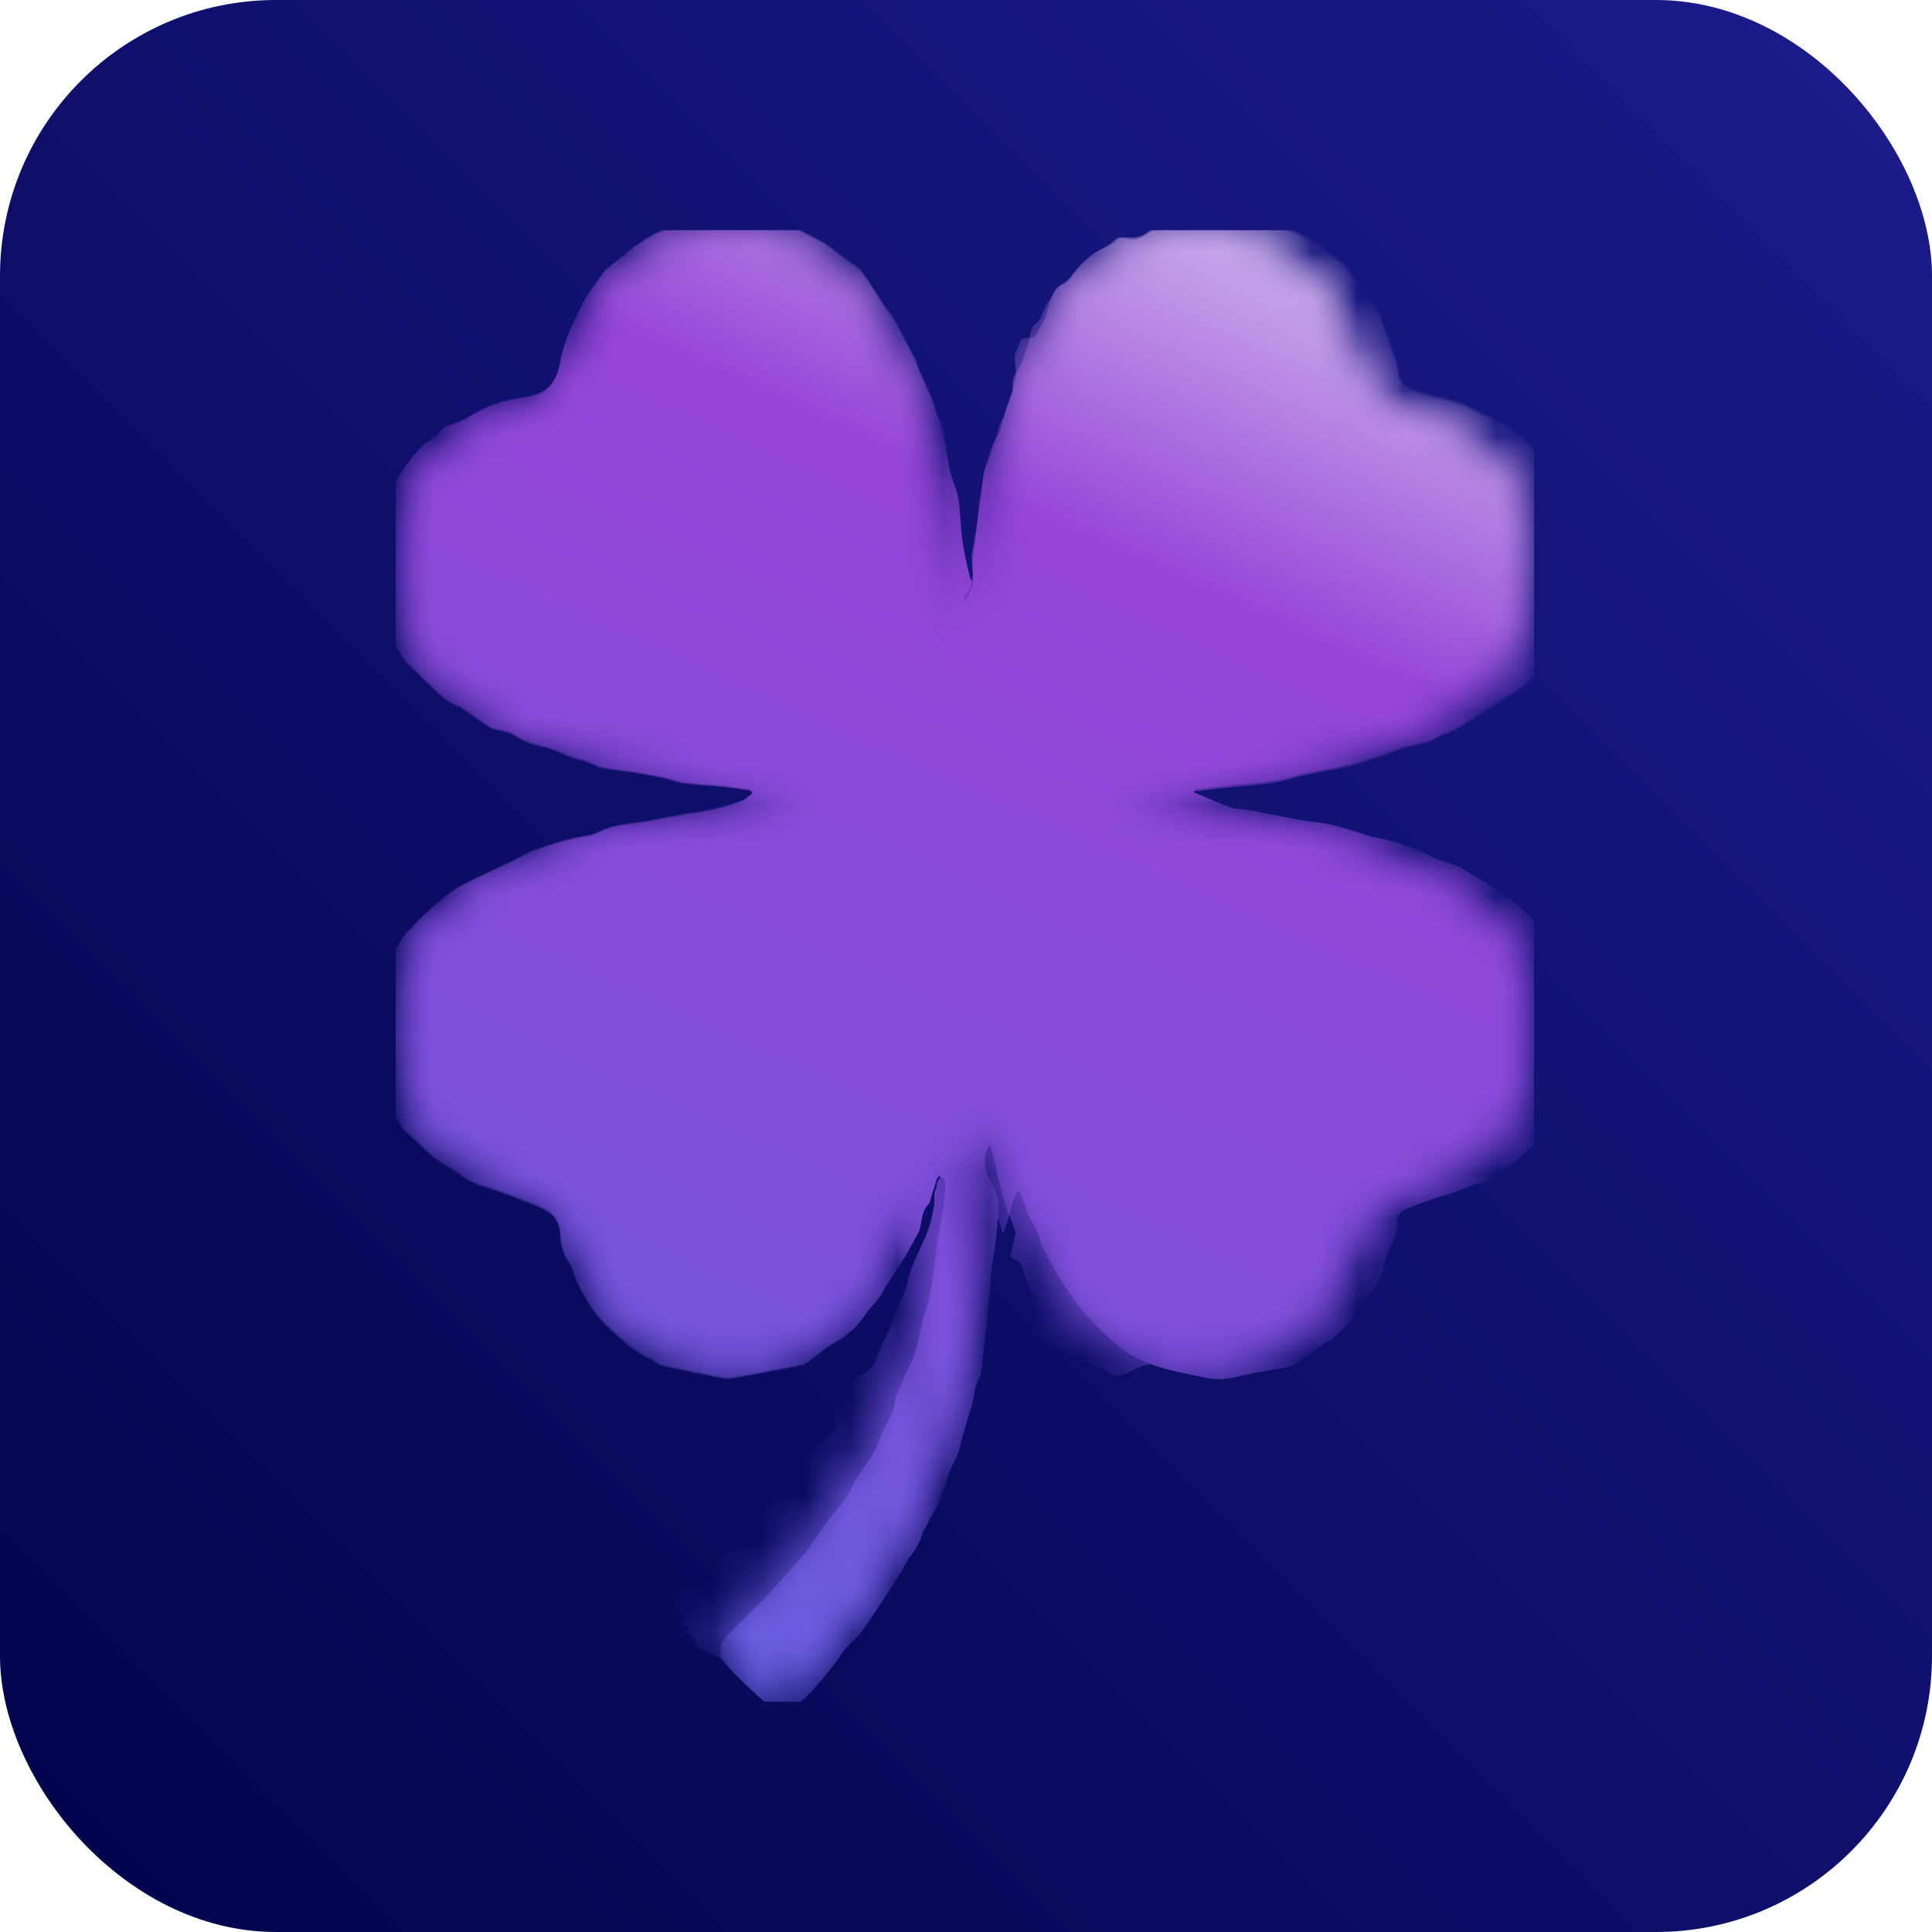
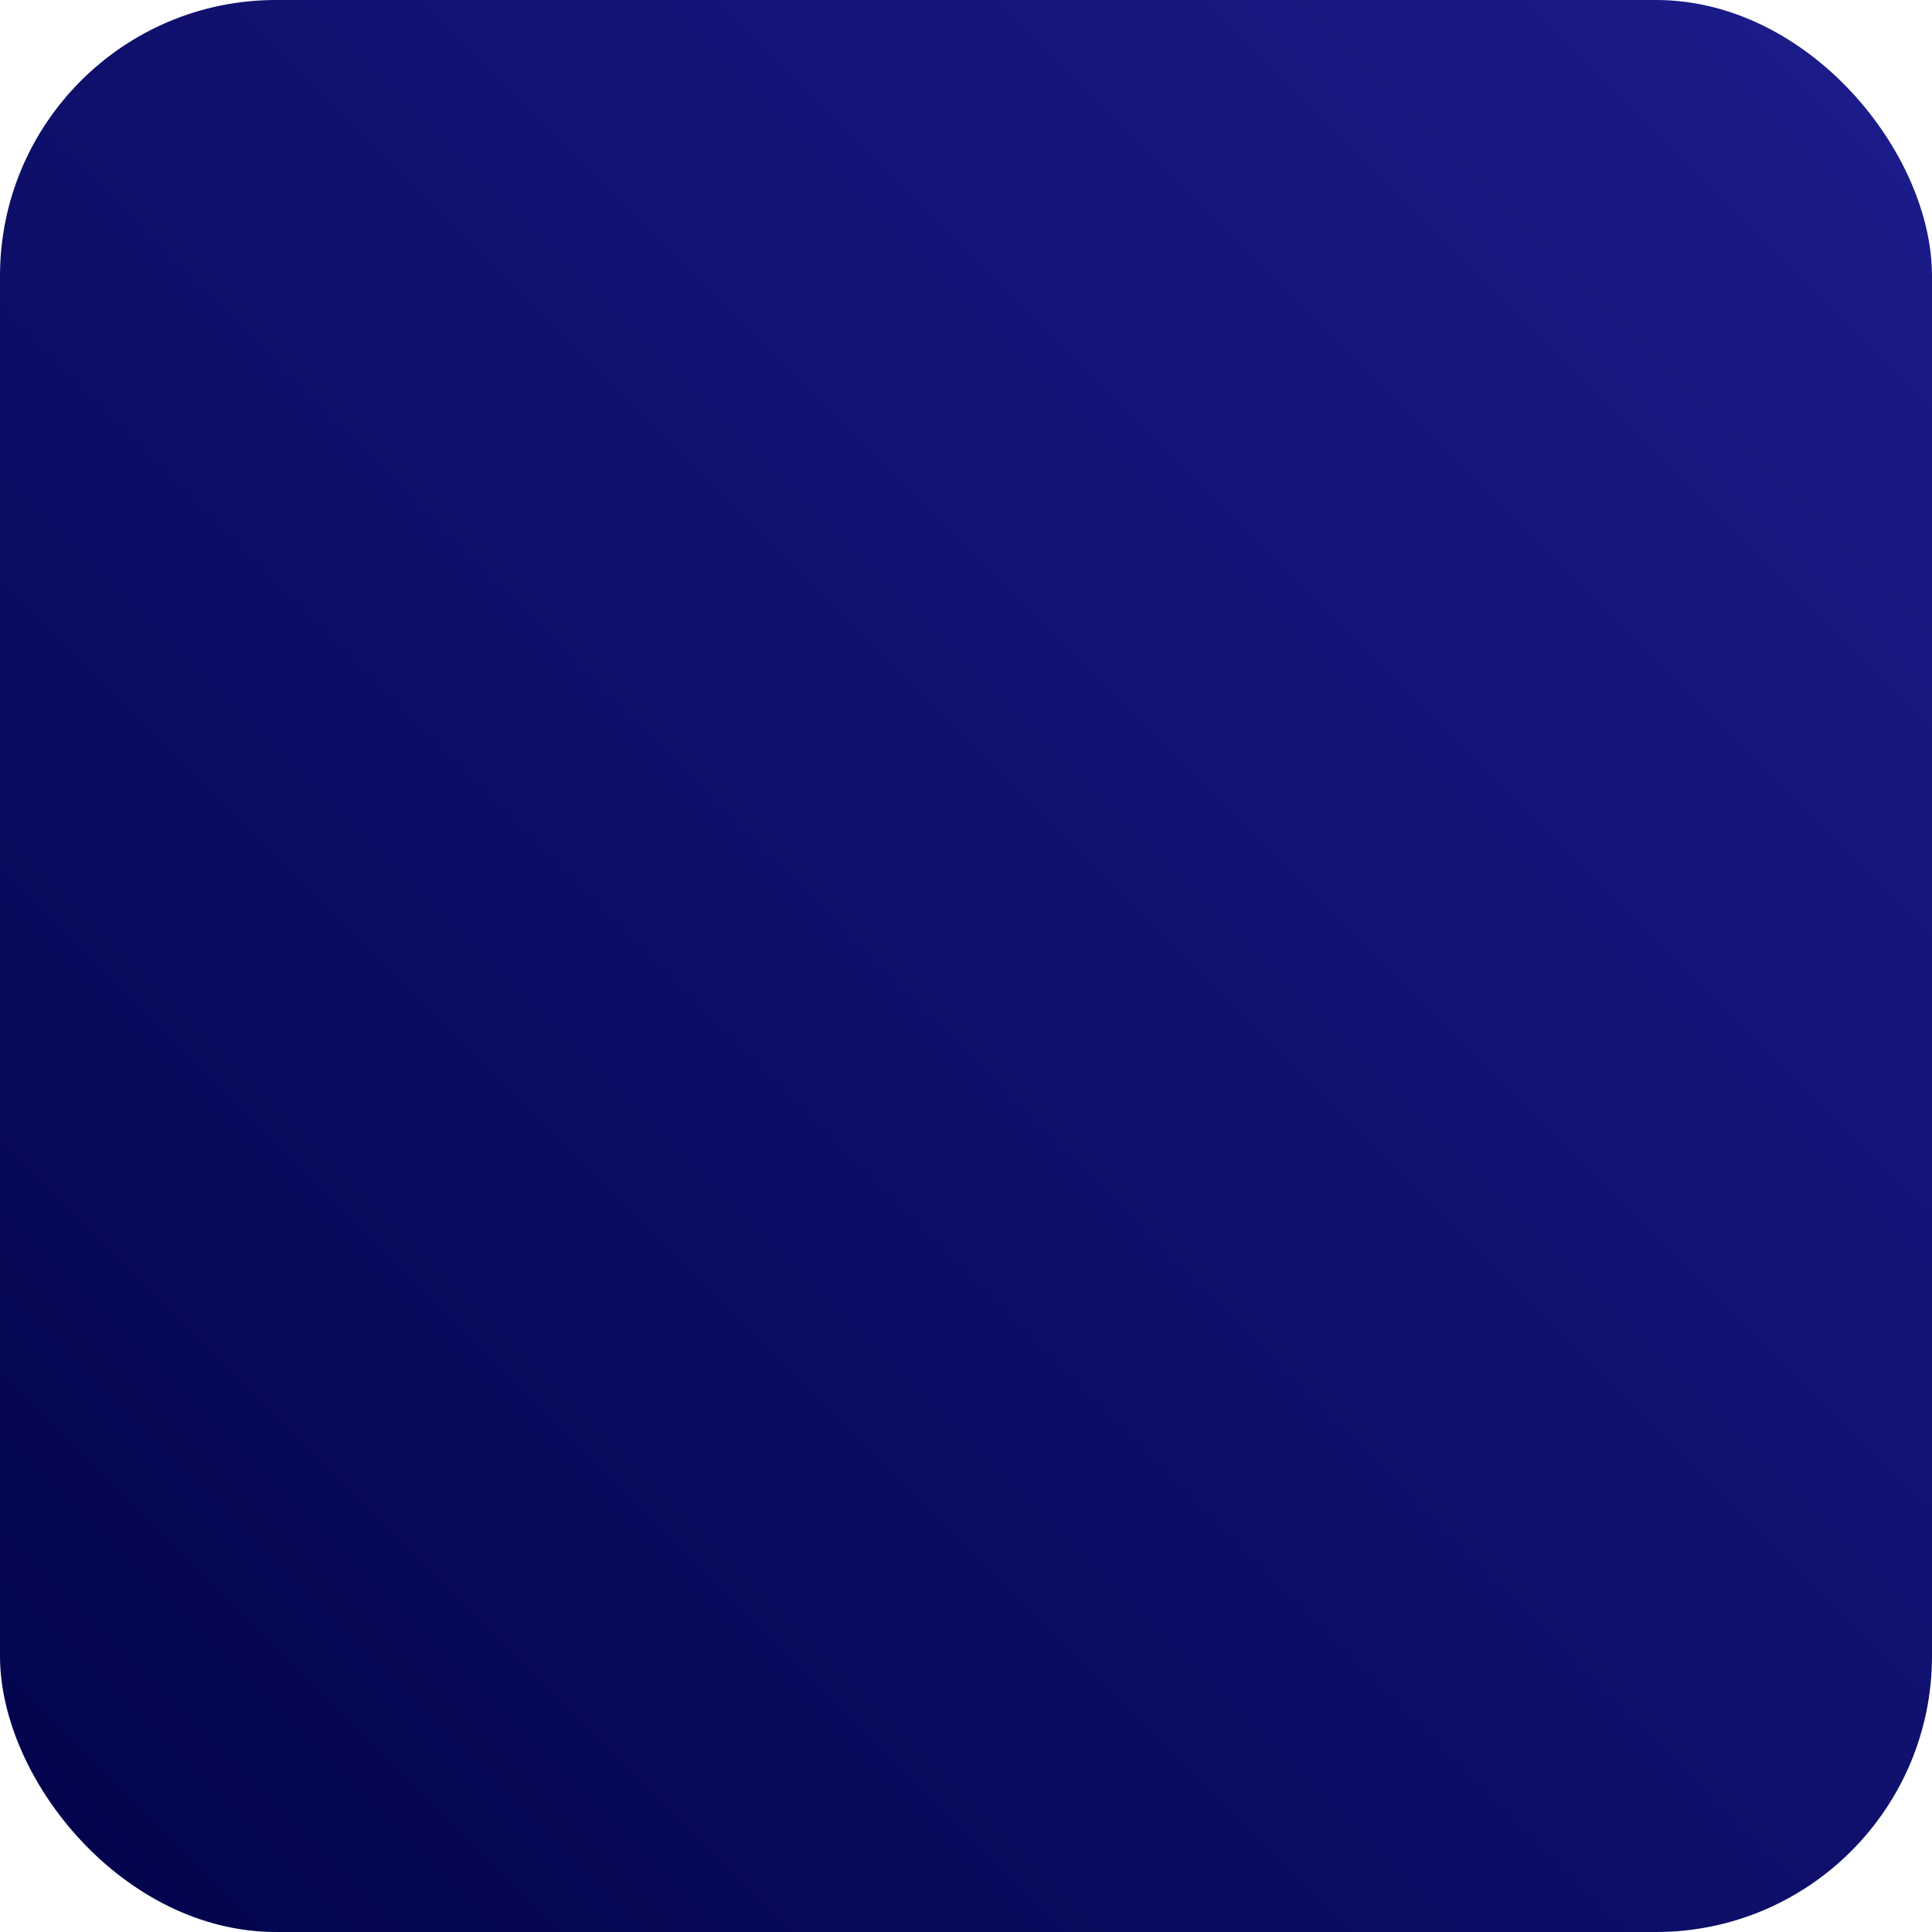
<svg xmlns="http://www.w3.org/2000/svg" width="42" height="42" viewBox="0 0 42 42" fill="none">
  <rect width="42" height="42" rx="6" fill="url(#paint0_linear_10119_1170)" />
  <g clip-path="url(#clip0_10119_1170)">
    <mask id="mask0_10119_1170" style="mask-type:luminance" maskUnits="userSpaceOnUse" x="8" y="5" width="26" height="32">
      <mask id="mask1_10119_1170" style="mask-type:luminance" maskUnits="userSpaceOnUse" x="8" y="5" width="26" height="32">
-         <path d="M33.294 5H8.6V37H33.294V5Z" fill="white" />
-       </mask>
+         </mask>
      <g mask="url(#mask1_10119_1170)">
-         <path d="M21.259 23.802C21.491 28.846 20.635 33.379 16.93 37C16.484 36.553 16.055 36.125 15.516 35.585C19.174 32.579 20.356 28.539 20.523 24.183C20.048 25.328 19.639 26.64 18.997 27.813C18.159 29.349 16.819 29.907 15.227 29.61C13.691 29.33 12.891 28.269 12.5 26.873C12.332 26.287 12.109 25.98 11.457 25.812C9.977 25.421 8.879 24.546 8.646 22.917C8.404 21.223 9.186 20.023 10.601 19.194C12.63 18.003 14.892 17.742 17.163 17.491C17.517 17.454 17.861 17.435 18.112 17.417C16.474 17.128 14.734 16.886 13.03 16.486C12.128 16.272 11.243 15.871 10.434 15.397C9.084 14.606 8.404 13.386 8.637 11.785C8.861 10.25 9.866 9.365 11.271 8.956C11.96 8.751 12.342 8.49 12.537 7.746C12.928 6.238 13.905 5.233 15.516 5.047C17.089 4.87 18.215 5.605 19.015 6.899C20.197 8.807 20.514 10.966 20.756 13.144C20.793 13.461 20.812 13.787 21.035 14.14C21.072 13.861 21.11 13.591 21.137 13.312C21.342 11.199 21.659 9.105 22.701 7.206C23.697 5.41 25.158 4.702 26.899 5.149C28.36 5.521 29.105 6.601 29.449 7.96C29.589 8.518 29.859 8.742 30.389 8.881C31.916 9.291 33.033 10.156 33.265 11.823C33.507 13.572 32.651 14.755 31.199 15.583C29.189 16.718 26.955 16.979 24.721 17.23C24.395 17.268 24.079 17.286 23.697 17.323C25.289 17.575 26.834 17.733 28.342 18.087C29.375 18.329 30.389 18.738 31.329 19.241C32.744 19.995 33.48 21.205 33.275 22.862C33.07 24.5 31.99 25.393 30.52 25.803C29.859 25.989 29.58 26.277 29.403 26.92C28.975 28.446 28.053 29.507 26.359 29.675C24.684 29.852 23.502 29.042 22.785 27.636C22.468 26.957 22.441 26.836 21.259 23.802Z" fill="white" />
-       </g>
+         </g>
    </mask>
    <g mask="url(#mask0_10119_1170)">
      <path d="M25.95 17.202C25.959 17.221 25.959 17.23 25.968 17.23C26.229 17.342 26.499 17.463 26.769 17.556C26.871 17.593 26.992 17.584 27.113 17.603C27.513 17.677 27.904 17.761 28.305 17.835C28.481 17.863 28.668 17.873 28.844 17.91C29.012 17.938 29.179 17.994 29.347 18.04C29.515 18.087 29.682 18.161 29.859 18.198C30.231 18.264 30.585 18.375 30.929 18.524C31.041 18.571 31.143 18.636 31.255 18.682C31.367 18.729 31.497 18.757 31.609 18.803C31.665 18.822 31.711 18.841 31.758 18.869C32.028 19.027 32.307 19.194 32.577 19.362C32.958 19.604 33.275 19.911 33.563 20.265C33.787 20.525 33.889 20.851 34.094 21.121C34.094 21.13 34.103 21.13 34.103 21.14C34.28 21.568 34.457 21.987 34.382 22.471C34.355 22.675 34.364 22.899 34.327 23.104C34.271 23.42 34.168 23.709 33.982 23.978C33.973 23.997 33.954 24.016 33.945 24.034C33.87 24.286 33.722 24.5 33.554 24.704C33.545 24.714 33.535 24.732 33.526 24.742C33.275 24.956 33.033 25.179 32.772 25.393C32.651 25.496 32.502 25.579 32.363 25.654C32.27 25.7 32.149 25.71 32.046 25.747C31.925 25.794 31.814 25.849 31.692 25.887C31.562 25.933 31.432 25.98 31.292 26.017C31.125 26.073 30.948 26.138 30.78 26.194C30.715 26.222 30.65 26.25 30.585 26.277C30.464 26.324 30.38 26.408 30.38 26.547C30.38 26.734 30.324 26.91 30.241 27.078C30.166 27.227 30.11 27.376 30.082 27.534C30.036 27.823 29.859 28.027 29.691 28.241C29.654 28.288 29.608 28.325 29.589 28.372C29.477 28.698 29.179 28.865 28.975 29.107C28.965 29.116 28.947 29.135 28.928 29.135C28.668 29.256 28.463 29.451 28.23 29.619C28.146 29.675 28.044 29.703 27.942 29.731C27.69 29.777 27.439 29.814 27.197 29.861C27.011 29.898 26.834 29.954 26.648 29.973C26.508 29.991 26.359 29.982 26.22 29.954C25.838 29.87 25.438 29.805 25.075 29.675C24.823 29.582 24.367 30.047 24.144 29.87C23.883 29.666 23.427 29.675 23.204 29.433C23.008 29.219 22.701 29.181 22.543 28.939C22.375 28.688 22.515 28.232 22.375 27.971C22.329 27.888 22.227 27.571 22.189 27.478C22.143 27.366 22.031 27.422 21.975 27.311C21.957 27.273 22.087 26.817 22.078 26.78C22.022 26.631 22.003 26.566 21.938 26.417C21.789 26.091 21.677 25.468 21.594 25.123C21.575 25.058 21.556 24.984 21.529 24.919C21.51 24.919 21.5 24.919 21.482 24.919C21.454 25.012 21.417 25.114 21.407 25.207C21.38 25.607 21.715 25.812 21.705 26.212C21.696 26.575 21.668 26.938 21.603 27.301C21.538 27.664 21.529 28.046 21.491 28.418C21.445 28.874 21.398 29.33 21.342 29.777C21.333 29.833 21.333 29.889 21.305 29.935C21.203 30.103 21.184 30.289 21.156 30.466C21.137 30.55 21.11 30.634 21.082 30.708C21.007 30.95 20.933 31.201 20.877 31.443C20.84 31.592 20.784 31.723 20.709 31.853C20.626 32.002 20.598 32.179 20.542 32.346C20.505 32.439 20.467 32.532 20.43 32.625C20.402 32.691 20.374 32.756 20.337 32.812C20.281 32.923 20.216 33.026 20.16 33.137C20.123 33.212 20.067 33.286 20.049 33.361C20.002 33.538 19.909 33.686 19.797 33.826C19.751 33.882 19.723 33.956 19.676 34.022C19.62 34.124 19.564 34.226 19.499 34.329C19.257 34.692 19.025 35.064 18.773 35.418C18.671 35.567 18.522 35.688 18.401 35.827C18.392 35.837 18.373 35.846 18.373 35.855C18.252 36.023 18.14 36.19 18.01 36.348C17.852 36.544 17.684 36.739 17.498 36.916C17.387 37.028 17.247 37.112 17.107 37.196C16.977 37.27 16.93 37.251 16.828 37.14C16.782 37.084 16.716 37.047 16.66 37.009C16.633 36.991 16.605 36.981 16.586 36.963C16.381 36.777 16.177 36.59 15.981 36.395C15.888 36.302 15.804 36.2 15.72 36.097C15.627 35.985 15.637 35.743 15.748 35.623C15.879 35.474 16.018 35.343 16.158 35.204C16.26 35.101 16.363 35.008 16.465 34.906C16.67 34.692 16.875 34.478 17.07 34.254C17.228 34.077 17.377 33.901 17.535 33.724C17.554 33.705 17.563 33.687 17.582 33.658C17.722 33.454 17.861 33.249 18.01 33.044C18.131 32.877 18.28 32.718 18.401 32.551C18.476 32.449 18.513 32.328 18.578 32.216C18.606 32.16 18.643 32.113 18.671 32.067C18.801 31.853 18.969 31.657 19.062 31.425C19.155 31.211 19.239 30.987 19.369 30.782C19.425 30.689 19.434 30.559 19.462 30.438C19.481 30.382 19.481 30.326 19.509 30.28C19.593 30.094 19.667 29.898 19.76 29.712C19.927 29.405 19.974 29.061 20.049 28.726C20.086 28.586 20.142 28.456 20.179 28.316C20.216 28.139 20.244 27.971 20.272 27.795C20.337 27.357 20.374 26.91 20.467 26.473C20.514 26.222 20.561 25.98 20.542 25.728C20.542 25.7 20.542 25.663 20.523 25.645C20.505 25.617 20.467 25.589 20.43 25.57C20.421 25.57 20.374 25.607 20.365 25.635C20.318 25.775 20.272 25.924 20.225 26.073C20.216 26.101 20.216 26.147 20.198 26.166C20.049 26.305 20.039 26.501 20.002 26.678C19.993 26.743 19.965 26.808 19.927 26.864C19.834 27.031 19.751 27.199 19.648 27.366C19.527 27.562 19.406 27.748 19.276 27.944C19.267 27.962 19.248 27.971 19.239 27.99C19.146 28.241 18.932 28.4 18.792 28.614C18.615 28.874 18.382 29.079 18.094 29.228C18.057 29.247 18.029 29.256 18.001 29.284C17.852 29.396 17.703 29.517 17.554 29.628C17.508 29.666 17.452 29.684 17.396 29.694C16.893 29.787 16.391 29.889 15.888 29.973C15.776 29.991 15.655 29.954 15.544 29.935C15.162 29.861 14.771 29.777 14.389 29.694C14.296 29.675 14.222 29.591 14.138 29.554C13.812 29.424 13.58 29.191 13.328 28.967C13.105 28.763 12.909 28.549 12.761 28.288C12.64 28.074 12.5 27.86 12.444 27.618C12.435 27.571 12.416 27.534 12.388 27.497C12.249 27.301 12.184 27.078 12.174 26.836C12.165 26.492 11.941 26.333 11.662 26.222C11.271 26.073 10.88 25.905 10.48 25.794C10.164 25.7 9.94 25.496 9.67 25.337C9.335 25.142 9.093 24.844 8.795 24.593C8.768 24.574 8.749 24.546 8.73 24.518C8.563 24.211 8.395 23.904 8.228 23.606C8.209 23.569 8.2 23.532 8.19 23.485C8.097 23.01 8.125 22.536 8.153 22.061C8.163 21.866 8.172 21.67 8.19 21.484C8.2 21.391 8.237 21.298 8.284 21.214C8.423 20.953 8.563 20.702 8.712 20.451C8.768 20.358 8.842 20.283 8.916 20.209C9.047 20.069 9.177 19.939 9.317 19.809C9.363 19.762 9.41 19.725 9.456 19.688C9.652 19.511 9.866 19.343 10.108 19.222C10.406 19.073 10.713 18.934 11.011 18.794C11.113 18.738 11.225 18.692 11.327 18.636C11.383 18.608 11.439 18.571 11.495 18.543C11.886 18.403 12.286 18.254 12.705 18.198C12.807 18.18 12.919 18.152 13.012 18.105C13.273 17.966 13.561 17.938 13.85 17.901C14.147 17.863 14.436 17.789 14.725 17.742C14.976 17.696 15.236 17.668 15.478 17.612C15.702 17.566 15.916 17.5 16.13 17.426C16.204 17.398 16.26 17.333 16.325 17.286C16.344 17.277 16.353 17.24 16.353 17.23C16.335 17.212 16.307 17.193 16.279 17.184C16.102 17.156 15.916 17.128 15.739 17.109C15.46 17.081 15.171 17.072 14.892 17.035C14.725 17.016 14.566 16.951 14.399 16.914C14.166 16.867 13.924 16.821 13.682 16.784C13.496 16.756 13.3 16.746 13.124 16.709C12.993 16.681 12.872 16.616 12.751 16.57C12.733 16.56 12.714 16.542 12.695 16.542C12.379 16.504 12.109 16.309 11.802 16.244C11.579 16.197 11.374 16.123 11.178 15.992C11.067 15.918 10.918 15.909 10.787 15.871C10.741 15.862 10.685 15.853 10.648 15.825C10.452 15.695 10.257 15.555 10.061 15.425C10.043 15.406 10.024 15.387 9.996 15.378C9.801 15.313 9.652 15.201 9.503 15.062C9.345 14.913 9.186 14.755 9.028 14.596C8.935 14.503 8.823 14.419 8.749 14.308C8.628 14.122 8.535 13.917 8.423 13.712C8.405 13.684 8.395 13.656 8.367 13.628C8.274 13.507 8.209 13.377 8.19 13.228C8.116 12.567 8.088 11.897 8.2 11.236C8.209 11.162 8.246 11.087 8.284 11.022C8.432 10.761 8.581 10.492 8.749 10.24C8.87 10.054 9.01 9.887 9.149 9.728C9.205 9.663 9.289 9.626 9.363 9.57C9.419 9.524 9.484 9.486 9.531 9.43C9.605 9.319 9.708 9.263 9.829 9.235C9.959 9.198 10.08 9.142 10.201 9.067C10.415 8.937 10.638 8.835 10.871 8.76C11.104 8.686 11.355 8.667 11.588 8.611C11.923 8.528 12.09 8.276 12.156 7.969C12.211 7.69 12.277 7.429 12.398 7.159C12.519 6.899 12.63 6.629 12.798 6.387C12.9 6.238 13.012 6.08 13.114 5.931C13.133 5.903 13.161 5.875 13.198 5.856C13.403 5.689 13.598 5.512 13.812 5.363C14.054 5.195 14.296 5.028 14.604 4.972C14.845 4.935 15.088 4.86 15.329 4.786C15.59 4.711 15.841 4.721 16.102 4.767C16.456 4.823 16.809 4.879 17.172 4.944C17.256 4.963 17.331 5 17.405 5.037C17.535 5.102 17.656 5.168 17.787 5.233C17.833 5.261 17.88 5.279 17.926 5.307C18.15 5.475 18.373 5.633 18.596 5.8C18.671 5.856 18.745 5.931 18.792 6.005C18.922 6.191 19.043 6.396 19.164 6.582C19.257 6.722 19.369 6.843 19.453 6.992C19.555 7.169 19.639 7.355 19.741 7.541C19.779 7.615 19.825 7.699 19.862 7.774C19.918 7.895 19.956 8.025 20.011 8.146C20.058 8.248 20.104 8.351 20.151 8.453C20.188 8.528 20.225 8.602 20.253 8.677C20.309 8.825 20.337 8.984 20.412 9.133C20.532 9.393 20.532 9.672 20.588 9.942C20.626 10.138 20.654 10.333 20.728 10.51C20.84 10.789 20.858 11.078 20.877 11.367C20.905 11.813 20.989 12.251 21.11 12.679C21.147 12.809 20.905 12.94 20.961 13.06C20.97 13.06 20.979 13.06 20.989 13.06C21.007 13.014 21.147 12.781 21.147 12.744C21.184 12.483 21.091 12.251 21.137 11.99C21.212 11.599 21.259 11.245 21.324 10.855C21.352 10.696 21.352 10.482 21.38 10.315C21.407 10.166 21.491 10.063 21.529 9.914C21.584 9.71 21.64 9.561 21.696 9.356C21.724 9.235 21.817 9.086 21.854 8.965C21.892 8.844 21.947 8.714 21.994 8.602C22.022 8.528 22.04 8.323 22.068 8.258C22.124 8.137 22.022 7.792 22.078 7.671C22.124 7.56 22.143 7.522 22.189 7.401C22.217 7.327 22.487 7.364 22.515 7.29C22.571 7.178 22.683 7.02 22.72 6.899C22.794 6.666 22.822 6.499 22.943 6.303C22.999 6.21 23.176 6.182 23.241 6.089C23.409 5.856 23.567 5.642 23.818 5.484C23.939 5.41 24.163 5.344 24.256 5.233C24.358 5.112 24.516 5.233 24.684 5.205C24.758 5.195 24.833 5.158 24.898 5.112C25.056 5 25.233 4.944 25.428 4.916C25.745 4.86 26.052 4.786 26.369 4.739C26.62 4.702 26.871 4.73 27.122 4.795C27.281 4.832 27.439 4.879 27.597 4.898C27.848 4.944 28.081 5.037 28.305 5.149C28.621 5.298 28.863 5.521 29.133 5.726C29.263 5.828 29.375 5.977 29.477 6.117C29.645 6.35 29.812 6.582 29.961 6.824C30.026 6.927 30.045 7.048 30.082 7.159C30.138 7.327 30.213 7.494 30.268 7.662C30.315 7.802 30.371 7.951 30.389 8.099C30.408 8.276 30.473 8.407 30.641 8.472C30.827 8.537 31.013 8.602 31.199 8.649C31.469 8.704 31.73 8.779 31.981 8.909C32.242 9.049 32.521 9.151 32.772 9.3C32.958 9.412 33.117 9.579 33.275 9.738C33.442 9.905 33.591 10.091 33.74 10.268C33.777 10.305 33.796 10.361 33.815 10.408C33.982 10.734 34.159 11.05 34.261 11.394C34.299 11.534 34.308 11.683 34.317 11.823C34.336 12.037 34.355 12.241 34.364 12.456C34.382 12.753 34.336 13.033 34.178 13.303C34.038 13.544 33.945 13.814 33.805 14.056C33.675 14.28 33.526 14.485 33.368 14.68C33.228 14.857 33.042 14.996 32.837 15.118C32.595 15.257 32.372 15.434 32.13 15.574C31.879 15.713 31.655 15.909 31.367 15.974C31.358 15.974 31.348 15.974 31.339 15.983C31.097 16.179 30.79 16.197 30.501 16.272C30.408 16.3 30.315 16.346 30.222 16.383C29.905 16.486 29.589 16.598 29.263 16.672C28.863 16.774 28.453 16.811 28.053 16.933C27.746 17.026 27.439 17.054 27.122 17.081C26.741 17.109 26.359 17.156 25.977 17.202C25.996 17.184 25.977 17.193 25.95 17.202Z" fill="url(#paint1_linear_10119_1170)" />
    </g>
    <mask id="mask2_10119_1170" style="mask-type:luminance" maskUnits="userSpaceOnUse" x="8" y="5" width="26" height="32">
      <mask id="mask3_10119_1170" style="mask-type:luminance" maskUnits="userSpaceOnUse" x="8" y="5" width="26" height="32">
        <path d="M33.294 5H8.6V37H33.294V5Z" fill="white" />
      </mask>
      <g mask="url(#mask3_10119_1170)">
        <path d="M21.259 23.802C21.491 28.846 20.635 33.379 16.93 37C16.484 36.553 16.055 36.125 15.516 35.585C19.174 32.579 20.356 28.539 20.523 24.183C20.048 25.328 19.639 26.64 18.997 27.813C18.159 29.349 16.819 29.907 15.227 29.61C13.691 29.33 12.891 28.269 12.5 26.873C12.332 26.287 12.109 25.98 11.457 25.812C9.977 25.421 8.879 24.546 8.646 22.917C8.404 21.223 9.186 20.023 10.601 19.194C12.63 18.003 14.892 17.742 17.163 17.491C17.517 17.454 17.861 17.435 18.112 17.417C16.474 17.128 14.734 16.886 13.03 16.486C12.128 16.272 11.243 15.871 10.434 15.397C9.084 14.606 8.404 13.386 8.637 11.785C8.861 10.25 9.866 9.365 11.271 8.956C11.96 8.751 12.342 8.49 12.537 7.746C12.928 6.238 13.905 5.233 15.516 5.047C17.089 4.87 18.215 5.605 19.015 6.899C20.197 8.807 20.514 10.966 20.756 13.144C20.793 13.461 20.812 13.787 21.035 14.14C21.072 13.861 21.11 13.591 21.137 13.312C21.342 11.199 21.659 9.105 22.701 7.206C23.697 5.41 25.158 4.702 26.899 5.149C28.36 5.521 29.105 6.601 29.449 7.96C29.589 8.518 29.859 8.742 30.389 8.881C31.916 9.291 33.033 10.156 33.265 11.823C33.507 13.572 32.651 14.755 31.199 15.583C29.189 16.718 26.955 16.979 24.721 17.23C24.395 17.268 24.079 17.286 23.697 17.323C25.289 17.575 26.834 17.733 28.342 18.087C29.375 18.329 30.389 18.738 31.329 19.241C32.744 19.995 33.48 21.205 33.275 22.862C33.07 24.5 31.99 25.393 30.52 25.803C29.859 25.989 29.58 26.277 29.403 26.92C28.975 28.446 28.053 29.507 26.359 29.675C24.684 29.852 23.502 29.042 22.785 27.636C22.468 26.957 22.441 26.836 21.259 23.802Z" fill="white" />
      </g>
    </mask>
    <g mask="url(#mask2_10119_1170)">
-       <path d="M25.95 17.202C25.959 17.221 25.959 17.23 25.968 17.23C26.229 17.342 26.499 17.463 26.769 17.556C26.871 17.593 26.992 17.584 27.113 17.603C27.513 17.677 27.904 17.761 28.305 17.835C28.481 17.863 28.668 17.873 28.844 17.91C29.012 17.938 29.179 17.994 29.347 18.04C29.515 18.087 29.682 18.161 29.859 18.198C30.231 18.264 30.585 18.375 30.929 18.524C31.041 18.571 31.143 18.636 31.255 18.682C31.367 18.729 31.497 18.757 31.609 18.803C31.665 18.822 31.711 18.841 31.758 18.869C32.028 19.027 32.307 19.194 32.577 19.362C32.958 19.604 33.275 19.911 33.563 20.265C33.787 20.525 33.889 20.851 34.094 21.121C34.094 21.13 34.103 21.13 34.103 21.14C34.28 21.568 34.457 21.987 34.382 22.471C34.355 22.675 34.364 22.899 34.327 23.104C34.271 23.42 34.168 23.709 33.982 23.978C33.973 23.997 33.954 24.016 33.945 24.034C33.87 24.286 33.722 24.5 33.554 24.704C33.545 24.714 33.535 24.732 33.526 24.742C33.275 24.956 33.033 25.179 32.772 25.393C32.651 25.496 32.502 25.579 32.363 25.654C32.27 25.7 32.149 25.71 32.046 25.747C31.925 25.794 31.814 25.849 31.692 25.887C31.562 25.933 31.432 25.98 31.292 26.017C31.125 26.073 30.948 26.138 30.78 26.194C30.715 26.222 30.65 26.25 30.585 26.277C30.464 26.324 30.38 26.408 30.38 26.547C30.38 26.734 30.324 26.91 30.241 27.078C30.166 27.227 30.11 27.376 30.082 27.534C30.036 27.823 29.859 28.027 29.691 28.241C29.654 28.288 29.608 28.325 29.589 28.372C29.477 28.698 29.179 28.865 28.975 29.107C28.965 29.116 28.947 29.135 28.928 29.135C28.668 29.256 28.463 29.451 28.23 29.619C28.146 29.675 28.044 29.703 27.942 29.731C27.69 29.777 27.439 29.814 27.197 29.861C27.011 29.898 26.834 29.954 26.648 29.973C26.508 29.991 26.359 29.982 26.22 29.954C25.838 29.87 25.438 29.805 25.075 29.675C24.823 29.582 24.572 29.47 24.349 29.293C24.088 29.088 23.855 28.846 23.632 28.604C23.436 28.39 23.269 28.148 23.111 27.897C22.943 27.646 22.804 27.385 22.664 27.115C22.617 27.031 22.608 26.92 22.571 26.827C22.524 26.715 22.468 26.613 22.413 26.51C22.394 26.473 22.366 26.436 22.348 26.398C22.292 26.25 22.255 26.091 22.189 25.952C22.04 25.626 21.854 27.078 21.77 26.734C21.752 26.668 21.733 26.594 21.705 26.529C21.687 26.529 21.445 25.719 21.435 25.719C21.407 25.812 21.445 25.384 21.752 25.012C21.724 25.412 21.715 25.812 21.696 26.212C21.687 26.575 21.659 26.938 21.594 27.301C21.529 27.664 21.519 28.046 21.482 28.418C21.435 28.874 21.389 29.33 21.333 29.777C21.324 29.833 21.324 29.889 21.296 29.935C21.193 30.103 21.175 30.289 21.147 30.466C21.128 30.55 21.1 30.634 21.072 30.708C20.998 30.95 20.924 31.201 20.868 31.443C20.83 31.592 20.774 31.723 20.7 31.853C20.616 32.002 20.588 32.179 20.532 32.346C20.495 32.439 20.458 32.532 20.421 32.625C20.393 32.691 20.365 32.756 20.328 32.812C20.272 32.923 20.207 33.026 20.151 33.137C20.114 33.212 20.058 33.286 20.039 33.361C19.993 33.538 19.9 33.686 19.788 33.826C19.741 33.882 19.713 33.956 19.667 34.022C19.611 34.124 19.555 34.226 19.49 34.329C19.248 34.692 19.015 35.064 18.764 35.418C18.662 35.567 18.513 35.688 18.392 35.827C18.382 35.837 18.364 35.846 18.364 35.855C18.243 36.023 18.131 36.19 18.001 36.348C17.843 36.544 17.675 36.739 17.489 36.916C17.377 37.028 17.238 37.112 17.098 37.196C16.968 37.27 16.921 37.251 16.819 37.14C16.772 37.084 16.707 37.047 16.651 37.009C16.623 36.991 16.595 36.981 16.577 36.963C16.372 36.777 16.167 36.59 15.972 36.395C15.879 36.302 15.795 36.2 15.711 36.097C15.618 35.985 15.013 35.799 15.125 35.678C15.255 35.529 14.892 35.725 15.032 35.585C15.134 35.483 14.818 35.576 14.92 35.474C15.125 35.26 14.65 35.474 14.855 35.25C15.013 35.073 14.501 34.99 14.659 34.813C14.678 34.794 15.227 34.152 15.236 34.133C15.376 33.928 15.702 33.789 15.851 33.584C15.972 33.417 16.13 33.333 16.251 33.165C16.325 33.063 16.391 32.923 16.456 32.812C16.484 32.756 16.456 32.616 16.493 32.569C16.623 32.355 17.051 32.393 17.154 32.16C17.247 31.946 17.545 31.75 17.675 31.546C17.731 31.453 18.131 31.173 18.159 31.052C18.178 30.997 18.122 30.531 18.15 30.475C18.233 30.289 18.355 30.308 18.457 30.131C18.625 29.824 18.95 29.898 19.034 29.563C19.071 29.424 19.425 28.735 19.453 28.595C19.49 28.418 19.713 28.055 19.732 27.878C19.797 27.441 20.151 26.948 20.244 26.51C20.291 26.259 20.328 26.222 20.309 25.961C20.309 25.933 20.374 25.775 20.365 25.756C20.346 25.728 20.477 25.561 20.439 25.542C20.43 25.542 20.384 25.579 20.374 25.607C20.328 25.747 20.281 25.896 20.235 26.045C20.225 26.073 20.225 26.119 20.207 26.138C20.058 26.277 20.049 26.473 20.011 26.65C20.002 26.715 19.974 26.78 19.937 26.836C19.844 27.003 19.76 27.171 19.658 27.338C19.537 27.534 19.416 27.72 19.285 27.916C19.276 27.934 19.257 27.944 19.248 27.962C19.155 28.213 18.941 28.372 18.801 28.586C18.625 28.846 18.392 29.051 18.103 29.2C18.066 29.219 18.038 29.228 18.01 29.256C17.861 29.368 17.712 29.489 17.563 29.6C17.517 29.638 17.461 29.656 17.405 29.666C16.902 29.759 16.4 29.861 15.897 29.945C15.786 29.963 15.665 29.926 15.553 29.907C15.171 29.833 14.78 29.749 14.399 29.666C14.306 29.647 14.231 29.563 14.147 29.526C13.822 29.396 13.589 29.163 13.338 28.939C13.114 28.735 12.919 28.521 12.77 28.26C12.649 28.046 12.509 27.832 12.453 27.59C12.444 27.543 12.425 27.506 12.398 27.469C12.258 27.273 12.193 27.05 12.184 26.808C12.174 26.464 11.951 26.305 11.672 26.194C11.281 26.045 10.89 25.877 10.489 25.766C10.173 25.672 9.95 25.468 9.68 25.309C9.345 25.114 9.103 24.816 8.805 24.565C8.777 24.546 8.758 24.518 8.74 24.49C8.572 24.183 8.405 23.876 8.237 23.578C8.218 23.541 8.209 23.504 8.2 23.457C8.107 22.983 8.135 22.508 8.163 22.033C8.172 21.838 8.181 21.642 8.2 21.456C8.209 21.363 8.246 21.27 8.293 21.186C8.432 20.926 8.572 20.674 8.721 20.423C8.777 20.33 8.851 20.255 8.926 20.181C9.056 20.041 9.186 19.911 9.326 19.781C9.373 19.734 9.419 19.697 9.466 19.66C9.661 19.483 9.875 19.315 10.117 19.194C10.415 19.045 10.722 18.906 11.02 18.766C11.122 18.71 11.234 18.664 11.336 18.608C11.392 18.58 11.448 18.543 11.504 18.515C11.895 18.375 12.295 18.226 12.714 18.17C12.816 18.152 12.928 18.124 13.021 18.077C13.282 17.938 13.57 17.91 13.859 17.873C14.157 17.835 14.445 17.761 14.734 17.714C14.985 17.668 15.246 17.64 15.488 17.584C15.711 17.538 15.925 17.472 16.139 17.398C16.214 17.37 16.27 17.305 16.335 17.258C16.353 17.249 16.363 17.212 16.363 17.202C16.344 17.184 16.316 17.165 16.288 17.156C16.111 17.128 15.925 17.1 15.748 17.081C15.469 17.054 15.181 17.044 14.901 17.007C14.734 16.988 14.576 16.923 14.408 16.886C14.175 16.839 13.933 16.793 13.691 16.756C13.505 16.728 13.31 16.718 13.133 16.681C13.003 16.653 12.882 16.588 12.761 16.542C12.742 16.532 12.723 16.514 12.705 16.514C12.388 16.476 12.118 16.281 11.811 16.216C11.588 16.169 11.383 16.095 11.188 15.964C11.076 15.89 10.927 15.881 10.797 15.844C10.75 15.834 10.694 15.825 10.657 15.797C10.462 15.667 10.266 15.527 10.071 15.397C10.052 15.378 10.033 15.36 10.005 15.35C9.81 15.285 9.661 15.173 9.512 15.034C9.354 14.885 9.196 14.727 9.037 14.568C8.944 14.475 8.833 14.392 8.758 14.28C8.637 14.094 8.544 13.889 8.432 13.684C8.414 13.656 8.405 13.628 8.377 13.6C8.284 13.479 8.218 13.349 8.2 13.2C8.125 12.539 8.097 11.869 8.209 11.208C8.218 11.134 8.256 11.059 8.293 10.994C8.442 10.734 8.591 10.464 8.758 10.212C8.879 10.026 9.019 9.859 9.158 9.7C9.214 9.635 9.298 9.598 9.373 9.542C9.428 9.496 9.494 9.458 9.54 9.403C9.615 9.291 9.717 9.235 9.838 9.207C9.968 9.17 10.089 9.114 10.21 9.04C10.424 8.909 10.648 8.807 10.88 8.732C11.113 8.658 11.364 8.639 11.597 8.583C11.932 8.5 12.1 8.248 12.165 7.941C12.221 7.662 12.286 7.401 12.407 7.131C12.528 6.871 12.64 6.601 12.807 6.359C12.909 6.21 13.021 6.052 13.124 5.903C13.142 5.875 13.17 5.847 13.207 5.828C13.412 5.661 13.608 5.484 13.822 5.335C14.064 5.168 14.306 5 14.613 4.944C14.855 4.907 15.097 4.832 15.339 4.758C15.599 4.684 15.851 4.693 16.111 4.739C16.465 4.795 16.819 4.851 17.182 4.916C17.265 4.935 17.34 4.972 17.414 5.009C17.545 5.074 17.666 5.14 17.796 5.205C17.843 5.233 17.889 5.251 17.936 5.279C18.159 5.447 18.382 5.605 18.606 5.773C18.68 5.828 18.755 5.903 18.801 5.977C18.932 6.163 19.053 6.368 19.174 6.554C19.267 6.694 19.378 6.815 19.462 6.964C19.564 7.141 19.648 7.327 19.751 7.513C19.788 7.588 19.834 7.671 19.872 7.746C19.927 7.867 19.965 7.997 20.021 8.118C20.067 8.22 20.114 8.323 20.16 8.425C20.198 8.5 20.235 8.574 20.263 8.649C20.318 8.798 20.346 8.956 20.421 9.105C20.542 9.365 20.542 9.645 20.598 9.914C20.635 10.11 20.663 10.305 20.737 10.482C20.849 10.761 20.868 11.05 20.886 11.339C20.914 11.785 20.998 12.223 21.119 12.651C21.156 12.781 20.495 11.581 20.551 11.702C20.561 11.702 20.57 11.702 20.579 11.702C20.598 11.655 21.128 12.67 21.137 12.623C21.175 12.362 21.128 12.223 21.175 11.962C21.249 11.571 21.24 11.152 21.314 10.752C21.342 10.594 21.38 10.371 21.407 10.212C21.435 10.063 21.491 9.942 21.529 9.793C21.584 9.589 21.705 9.533 21.752 9.328C21.78 9.207 21.808 9.095 21.845 8.974C21.882 8.853 21.947 8.649 21.994 8.528C22.022 8.453 22.003 8.276 22.031 8.211C22.087 8.09 22.152 8.016 22.208 7.895C22.255 7.783 22.292 7.634 22.338 7.522C22.366 7.448 22.403 7.197 22.441 7.122C22.497 7.01 22.608 6.983 22.645 6.862C22.72 6.629 22.841 6.48 22.962 6.284C23.018 6.191 23.213 6.108 23.278 6.015C23.446 5.782 23.613 5.614 23.865 5.456C23.986 5.382 24.125 5.326 24.218 5.223C24.321 5.102 24.535 5.186 24.702 5.158C24.777 5.149 24.851 5.112 24.916 5.065C25.075 4.953 25.252 4.898 25.447 4.87C25.764 4.814 26.071 4.739 26.387 4.693C26.638 4.656 26.89 4.684 27.141 4.749C27.299 4.786 27.457 4.832 27.616 4.851C27.867 4.898 28.1 4.991 28.323 5.102C28.64 5.251 28.882 5.475 29.151 5.679C29.282 5.782 29.393 5.931 29.496 6.07C29.663 6.303 29.831 6.536 29.98 6.778C30.045 6.88 30.064 7.001 30.101 7.113C30.157 7.28 30.231 7.448 30.287 7.615C30.334 7.755 30.39 7.904 30.408 8.053C30.427 8.23 30.492 8.36 30.659 8.425C30.846 8.49 31.032 8.556 31.218 8.602C31.488 8.658 31.748 8.732 32 8.863C32.26 9.002 32.539 9.105 32.791 9.254C32.977 9.365 33.135 9.533 33.294 9.691C33.461 9.859 33.61 10.045 33.759 10.222C33.796 10.259 33.815 10.315 33.833 10.361C34.001 10.687 34.178 11.004 34.28 11.348C34.317 11.488 34.327 11.636 34.336 11.776C34.355 11.99 34.373 12.195 34.382 12.409C34.401 12.707 34.355 12.986 34.196 13.256C34.057 13.498 33.964 13.768 33.824 14.01C33.694 14.233 33.545 14.438 33.386 14.633C33.247 14.81 33.061 14.95 32.856 15.071C32.614 15.21 32.391 15.387 32.149 15.527C31.897 15.667 31.674 15.862 31.385 15.927C31.376 15.927 31.367 15.927 31.358 15.937C31.115 16.132 30.808 16.151 30.52 16.225C30.427 16.253 30.334 16.3 30.241 16.337C29.924 16.439 29.608 16.551 29.282 16.625C28.882 16.728 28.472 16.765 28.072 16.886C27.765 16.979 27.457 17.007 27.141 17.035C26.759 17.063 26.378 17.109 25.996 17.156C25.996 17.184 25.977 17.193 25.95 17.202Z" fill="url(#paint2_linear_10119_1170)" />
-     </g>
+       </g>
  </g>
  <defs>
    <linearGradient id="paint0_linear_10119_1170" x1="42" y1="0" x2="0" y2="42" gradientUnits="userSpaceOnUse">
      <stop stop-color="#1C1C8C" />
      <stop offset="1" stop-color="#01044B" />
    </linearGradient>
    <linearGradient id="paint1_linear_10119_1170" x1="28.536" y1="1.091" x2="10.593" y2="40.979" gradientUnits="userSpaceOnUse">
      <stop stop-color="#E9E8F5" />
      <stop offset="0.269" stop-color="#9645D8" />
      <stop offset="0.621" stop-color="#8050DC" />
      <stop offset="0.918" stop-color="#6262E0" />
    </linearGradient>
    <linearGradient id="paint2_linear_10119_1170" x1="28.536" y1="1.091" x2="10.593" y2="40.979" gradientUnits="userSpaceOnUse">
      <stop stop-color="#E9E8F5" />
      <stop offset="0.269" stop-color="#9645D8" />
      <stop offset="0.621" stop-color="#8050DC" />
      <stop offset="0.918" stop-color="#6262E0" />
    </linearGradient>
    <clipPath id="clip0_10119_1170">
-       <rect width="24.753" height="32" fill="white" transform="translate(8.6 5)" />
-     </clipPath>
+       </clipPath>
  </defs>
</svg>